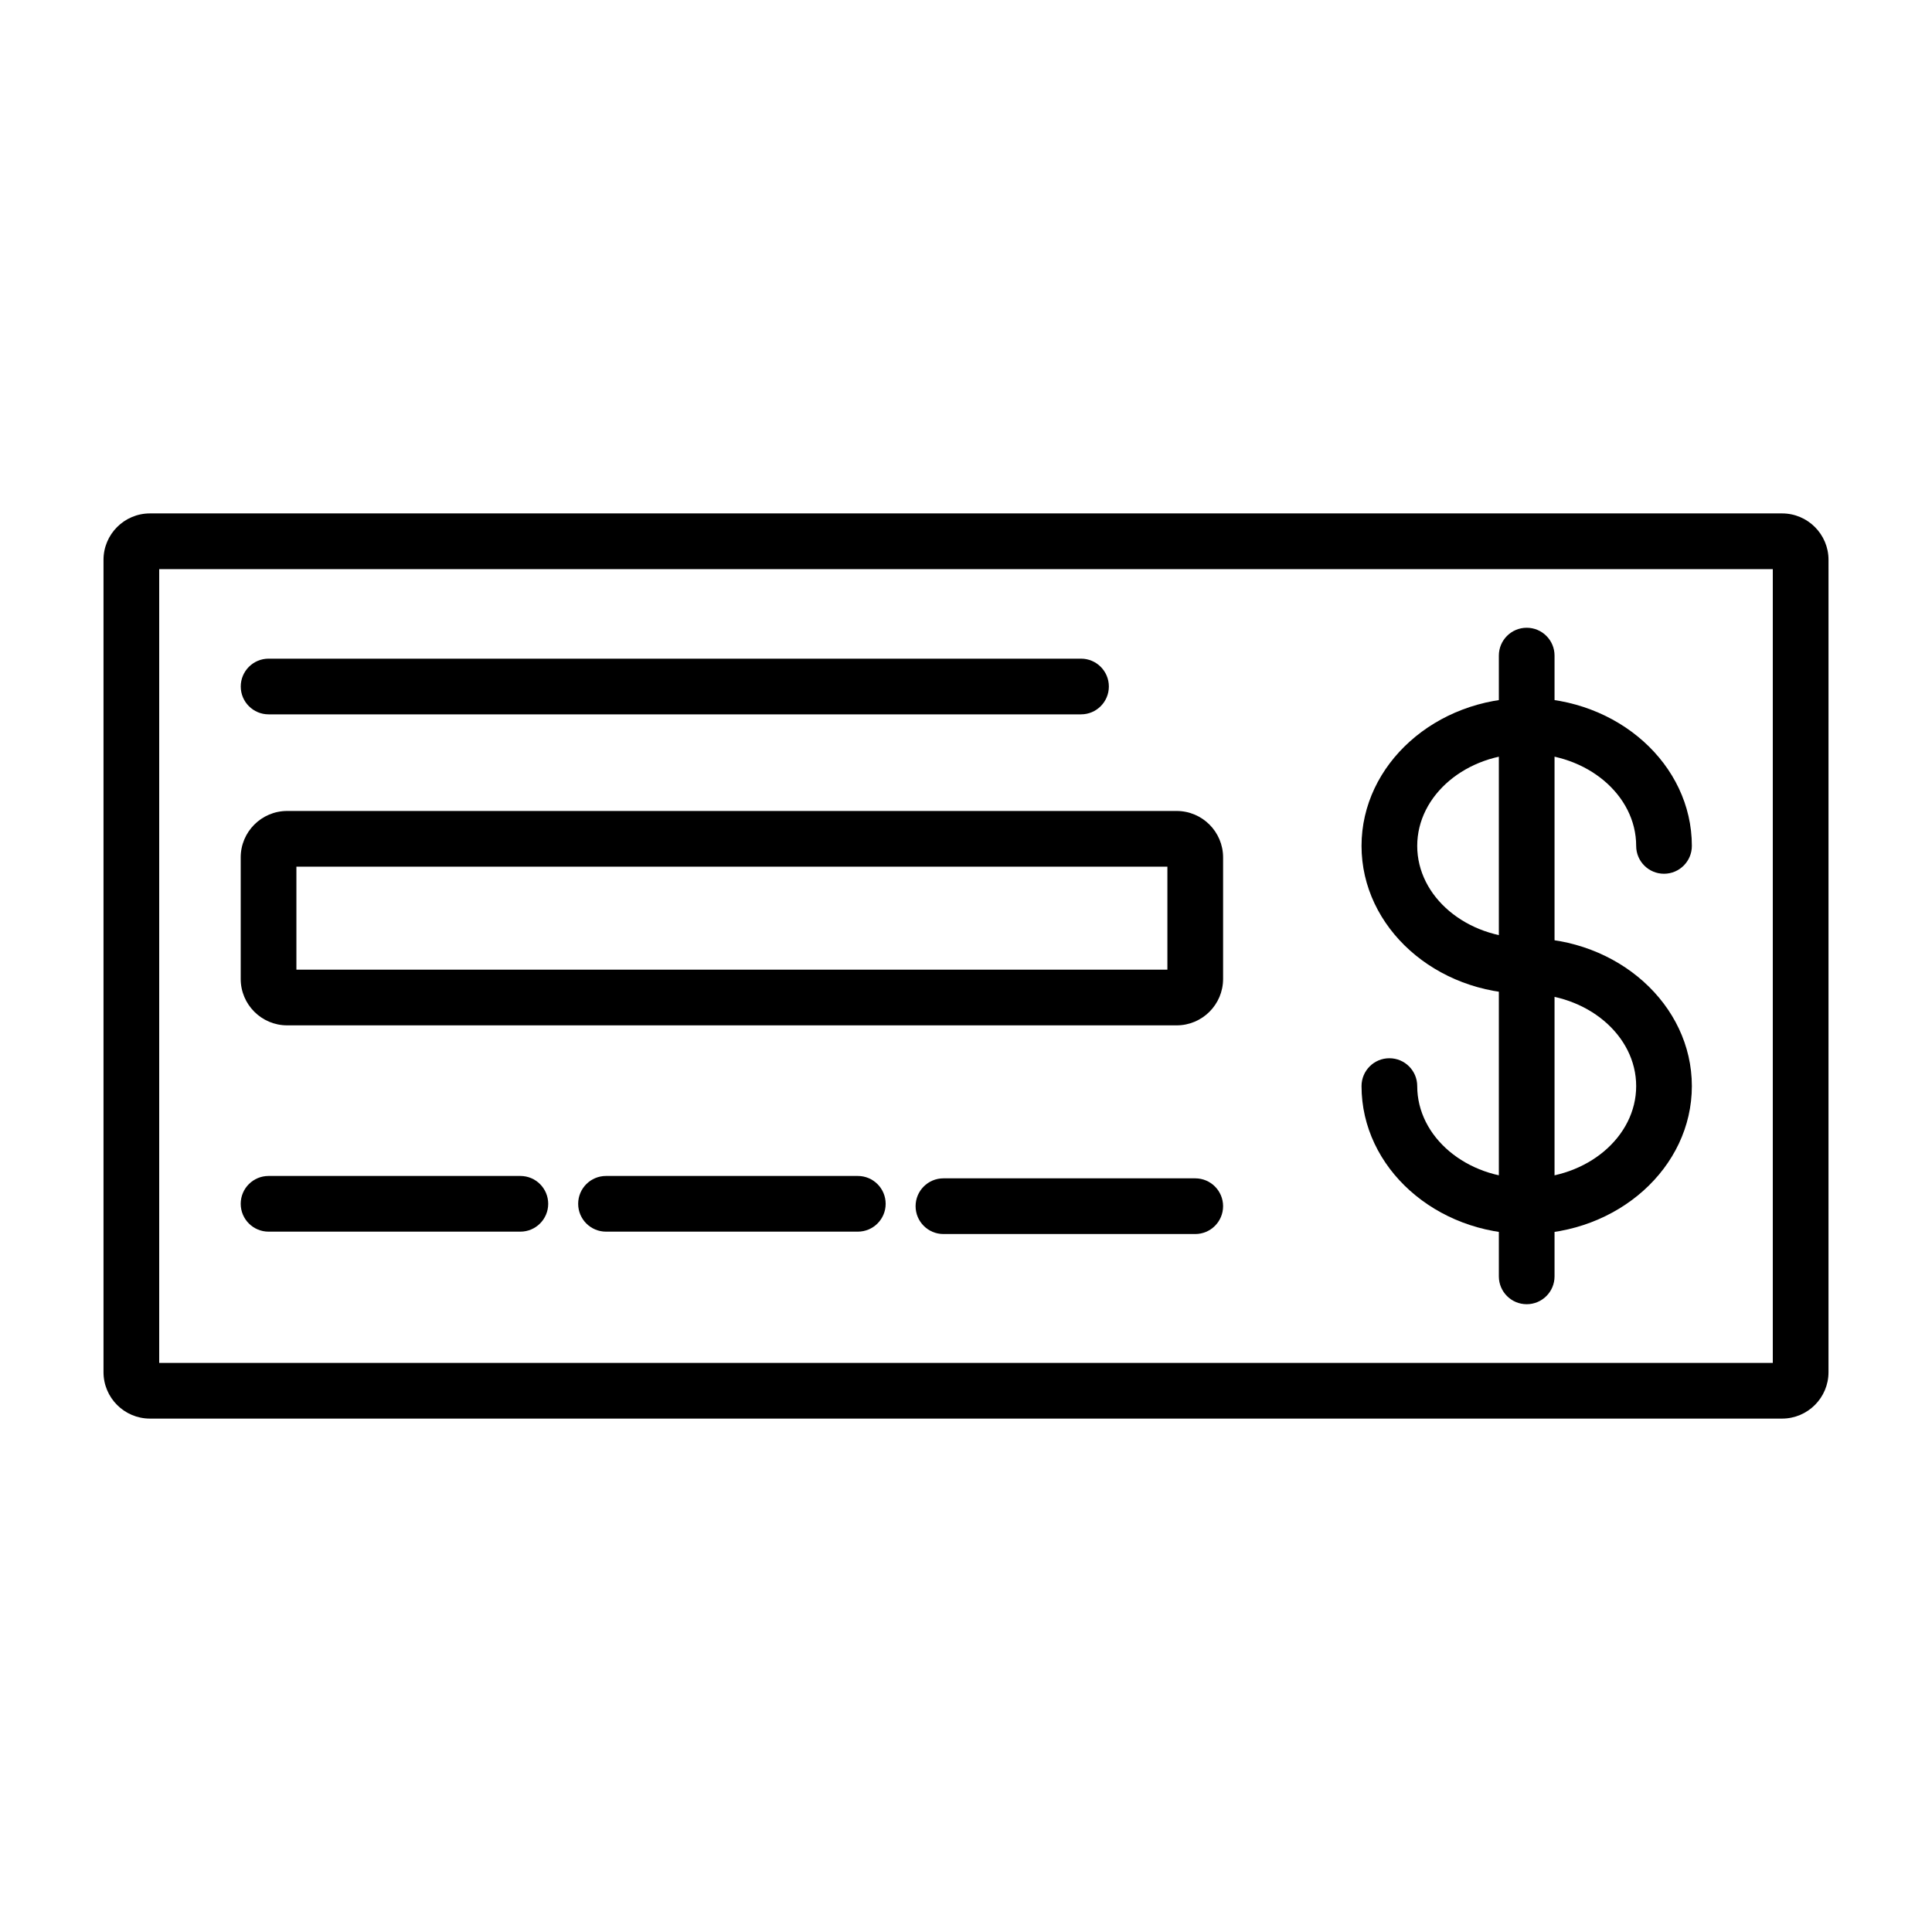
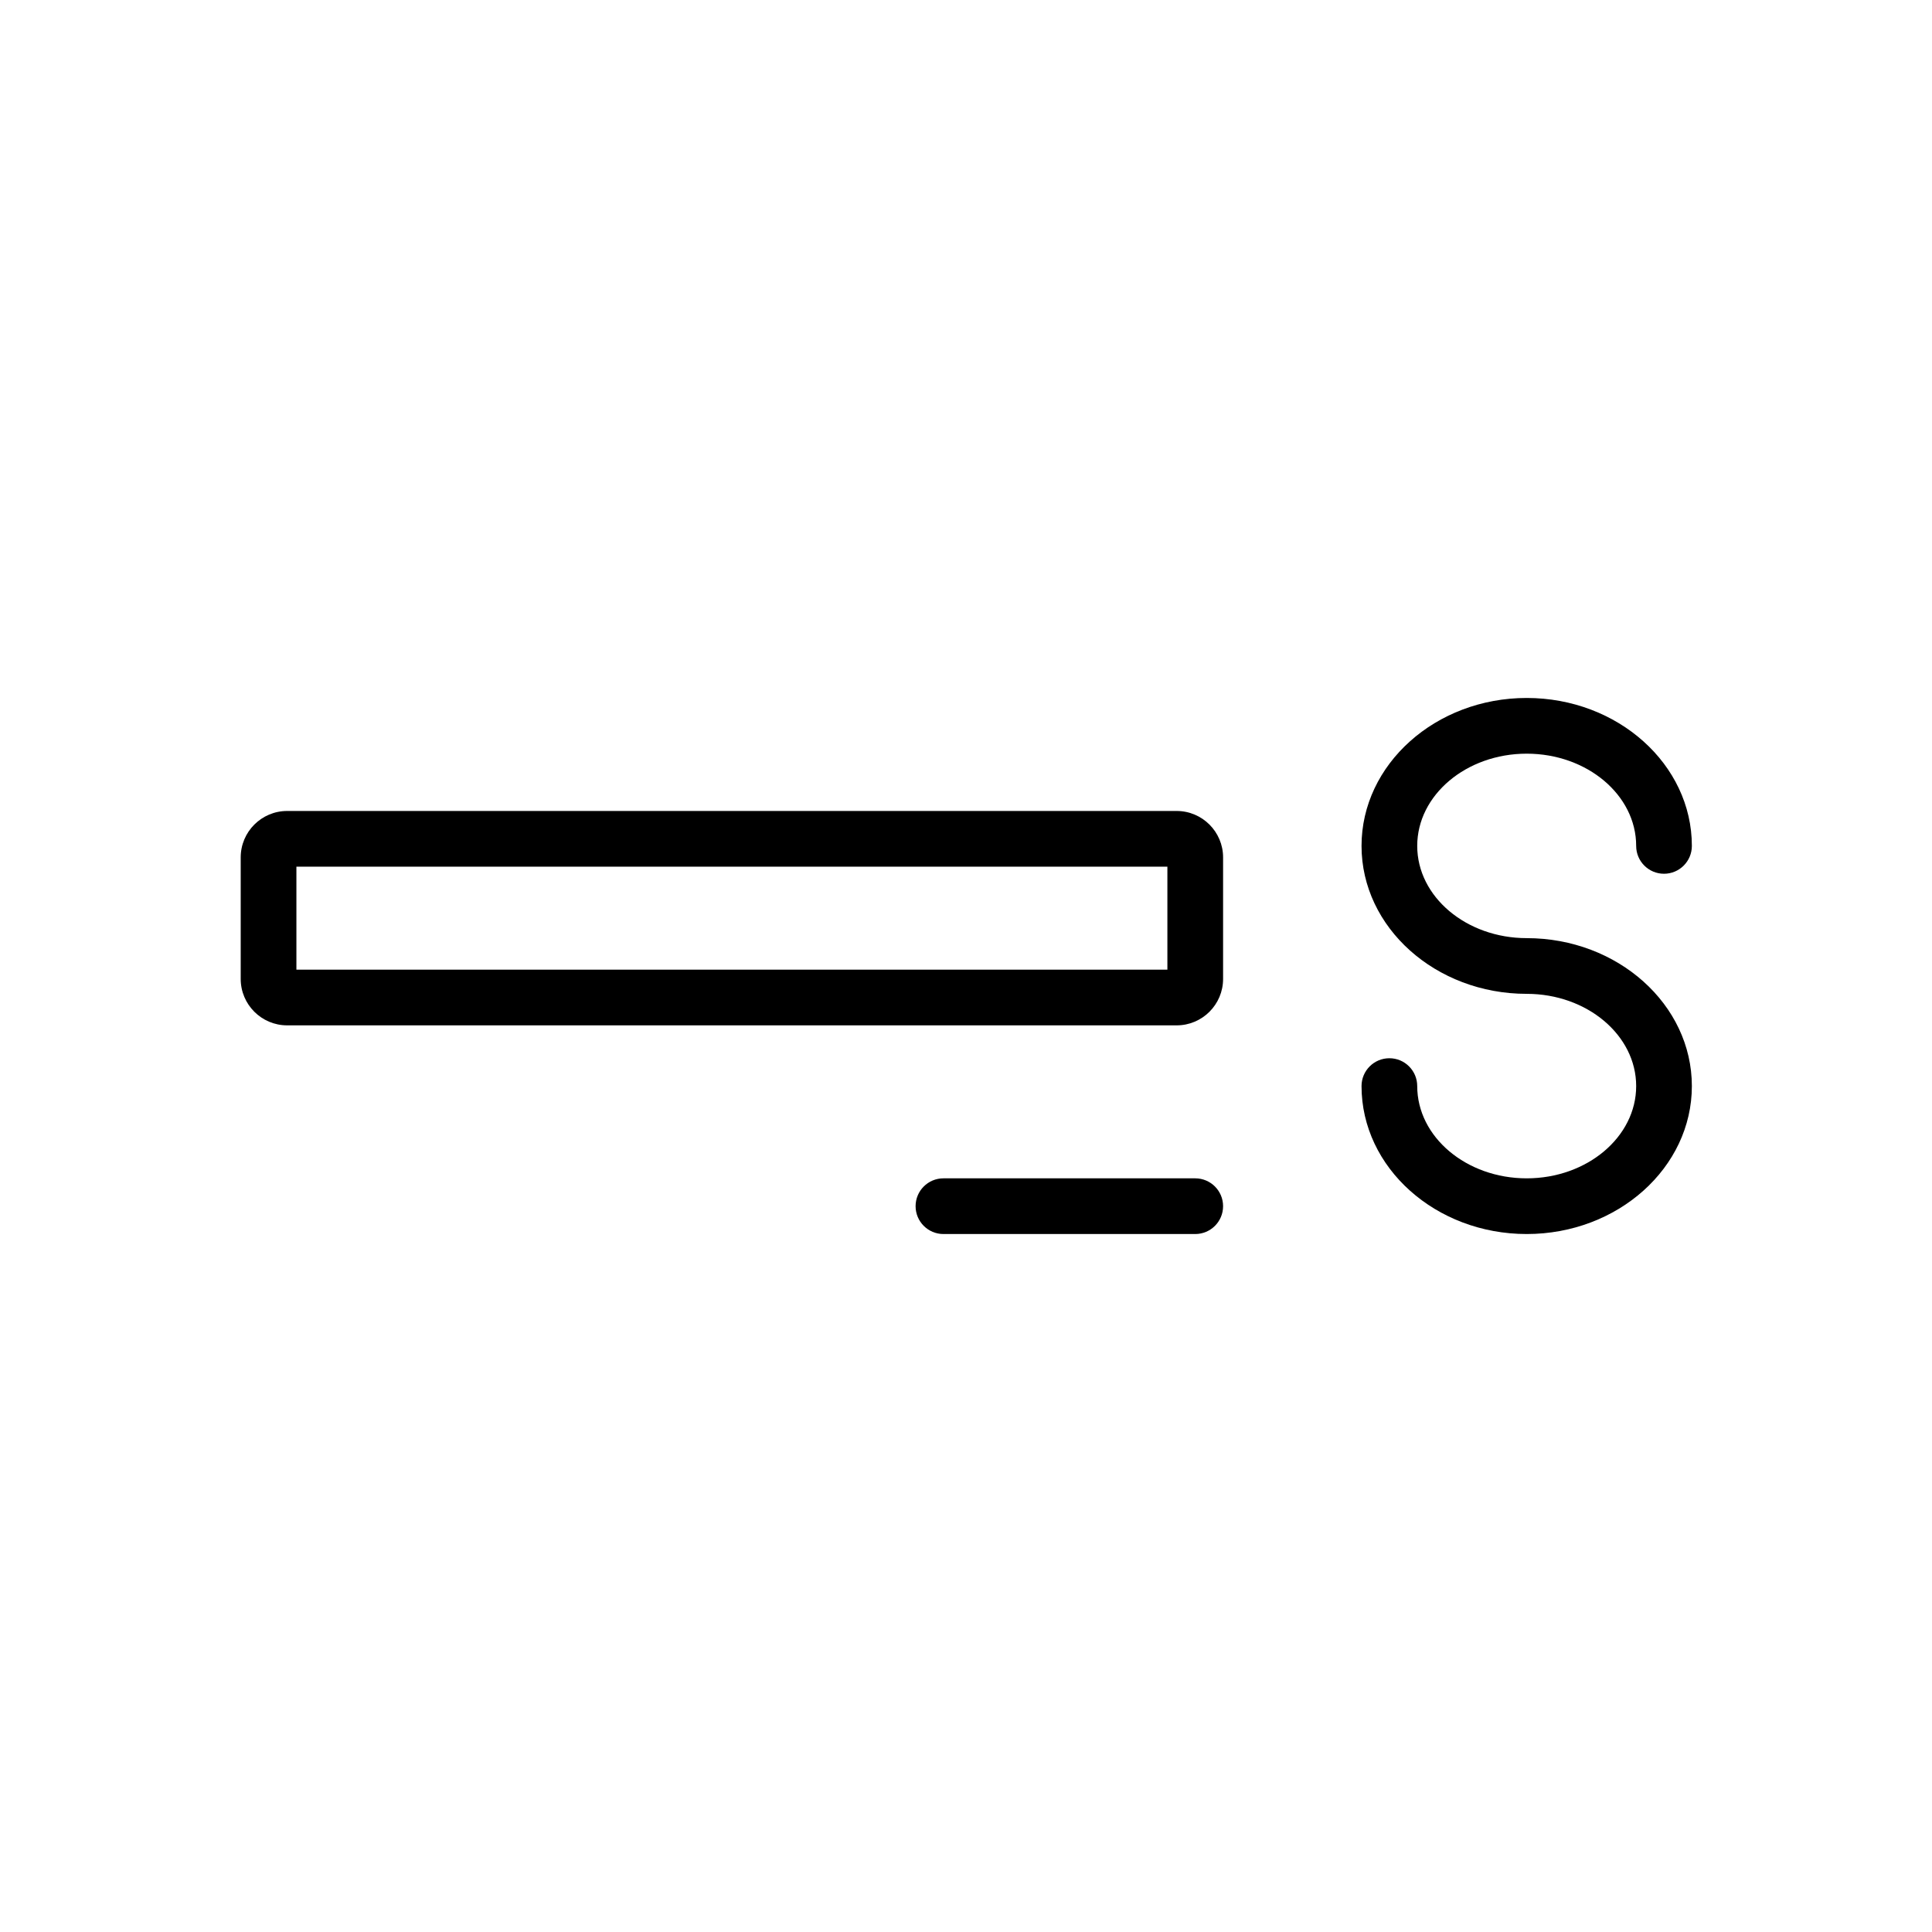
<svg xmlns="http://www.w3.org/2000/svg" fill="#000000" width="800px" height="800px" version="1.1" viewBox="144 144 512 512">
  <g>
-     <path d="m616.27 280.06h-432.54c-6.781 0-12.301 5.516-12.301 12.301v215.28c0 6.781 5.516 12.301 12.301 12.301h432.54c6.781 0 12.301-5.516 12.301-12.301l0.004-215.28c0-6.781-5.519-12.301-12.301-12.301zm-2.461 14.762v210.36h-427.62v-210.36z" />
-     <path d="m430.48 333.31h-215.3c-4.074 0-7.379-3.305-7.379-7.379 0-4.074 3.305-7.379 7.379-7.379h215.3c4.078 0 7.379 3.305 7.379 7.379 0 4.074-3.301 7.379-7.379 7.379z" />
-     <path d="m281.9 470.4h-66.73c-4.074 0-7.379-3.305-7.379-7.379 0-4.078 3.305-7.379 7.379-7.379h66.73c4.074 0 7.379 3.305 7.379 7.379s-3.305 7.379-7.379 7.379z" />
-     <path d="m371.33 470.4h-66.73c-4.074 0-7.379-3.305-7.379-7.379 0-4.078 3.305-7.379 7.379-7.379h66.73c4.074 0 7.379 3.305 7.379 7.379s-3.301 7.379-7.379 7.379z" />
    <path d="m460.75 471.03h-66.73c-4.074 0-7.379-3.305-7.379-7.379 0-4.078 3.305-7.379 7.379-7.379h66.73c4.078 0 7.379 3.305 7.379 7.379 0 4.074-3.301 7.379-7.379 7.379z" />
    <path d="m455.83 415.73h-235.74c-6.781 0-12.301-5.516-12.301-12.301v-32.211c0-6.781 5.516-12.301 12.301-12.301h235.74c6.781 0 12.301 5.516 12.301 12.301v32.211c0 6.781-5.516 12.301-12.301 12.301zm-233.28-14.762h230.82v-27.293l-230.82 0.004z" />
    <path d="m548.59 471.03c-24.137 0-43.77-17.59-43.77-39.207 0-4.078 3.305-7.379 7.379-7.379 4.078 0 7.379 3.305 7.379 7.379 0 13.48 13.016 24.449 29.012 24.449 15.996 0 29.012-10.969 29.012-24.449s-13.016-24.445-29.012-24.445c-24.137 0-43.77-17.586-43.77-39.203 0-21.617 19.637-39.207 43.77-39.207 24.137 0 43.77 17.59 43.77 39.207 0 4.074-3.305 7.379-7.379 7.379-4.078 0-7.379-3.305-7.379-7.379 0-13.48-13.016-24.445-29.012-24.445-15.996 0-29.012 10.965-29.012 24.445 0 13.477 13.016 24.441 29.012 24.441 24.137 0 43.77 17.59 43.77 39.207 0.004 21.617-19.633 39.207-43.77 39.207z" />
-     <path d="m548.59 489.63c-4.078 0-7.379-3.305-7.379-7.379v-164.51c0-4.074 3.305-7.379 7.379-7.379 4.078 0 7.379 3.305 7.379 7.379v164.51c0.004 4.074-3.301 7.379-7.379 7.379z" />
  </g>
</svg>